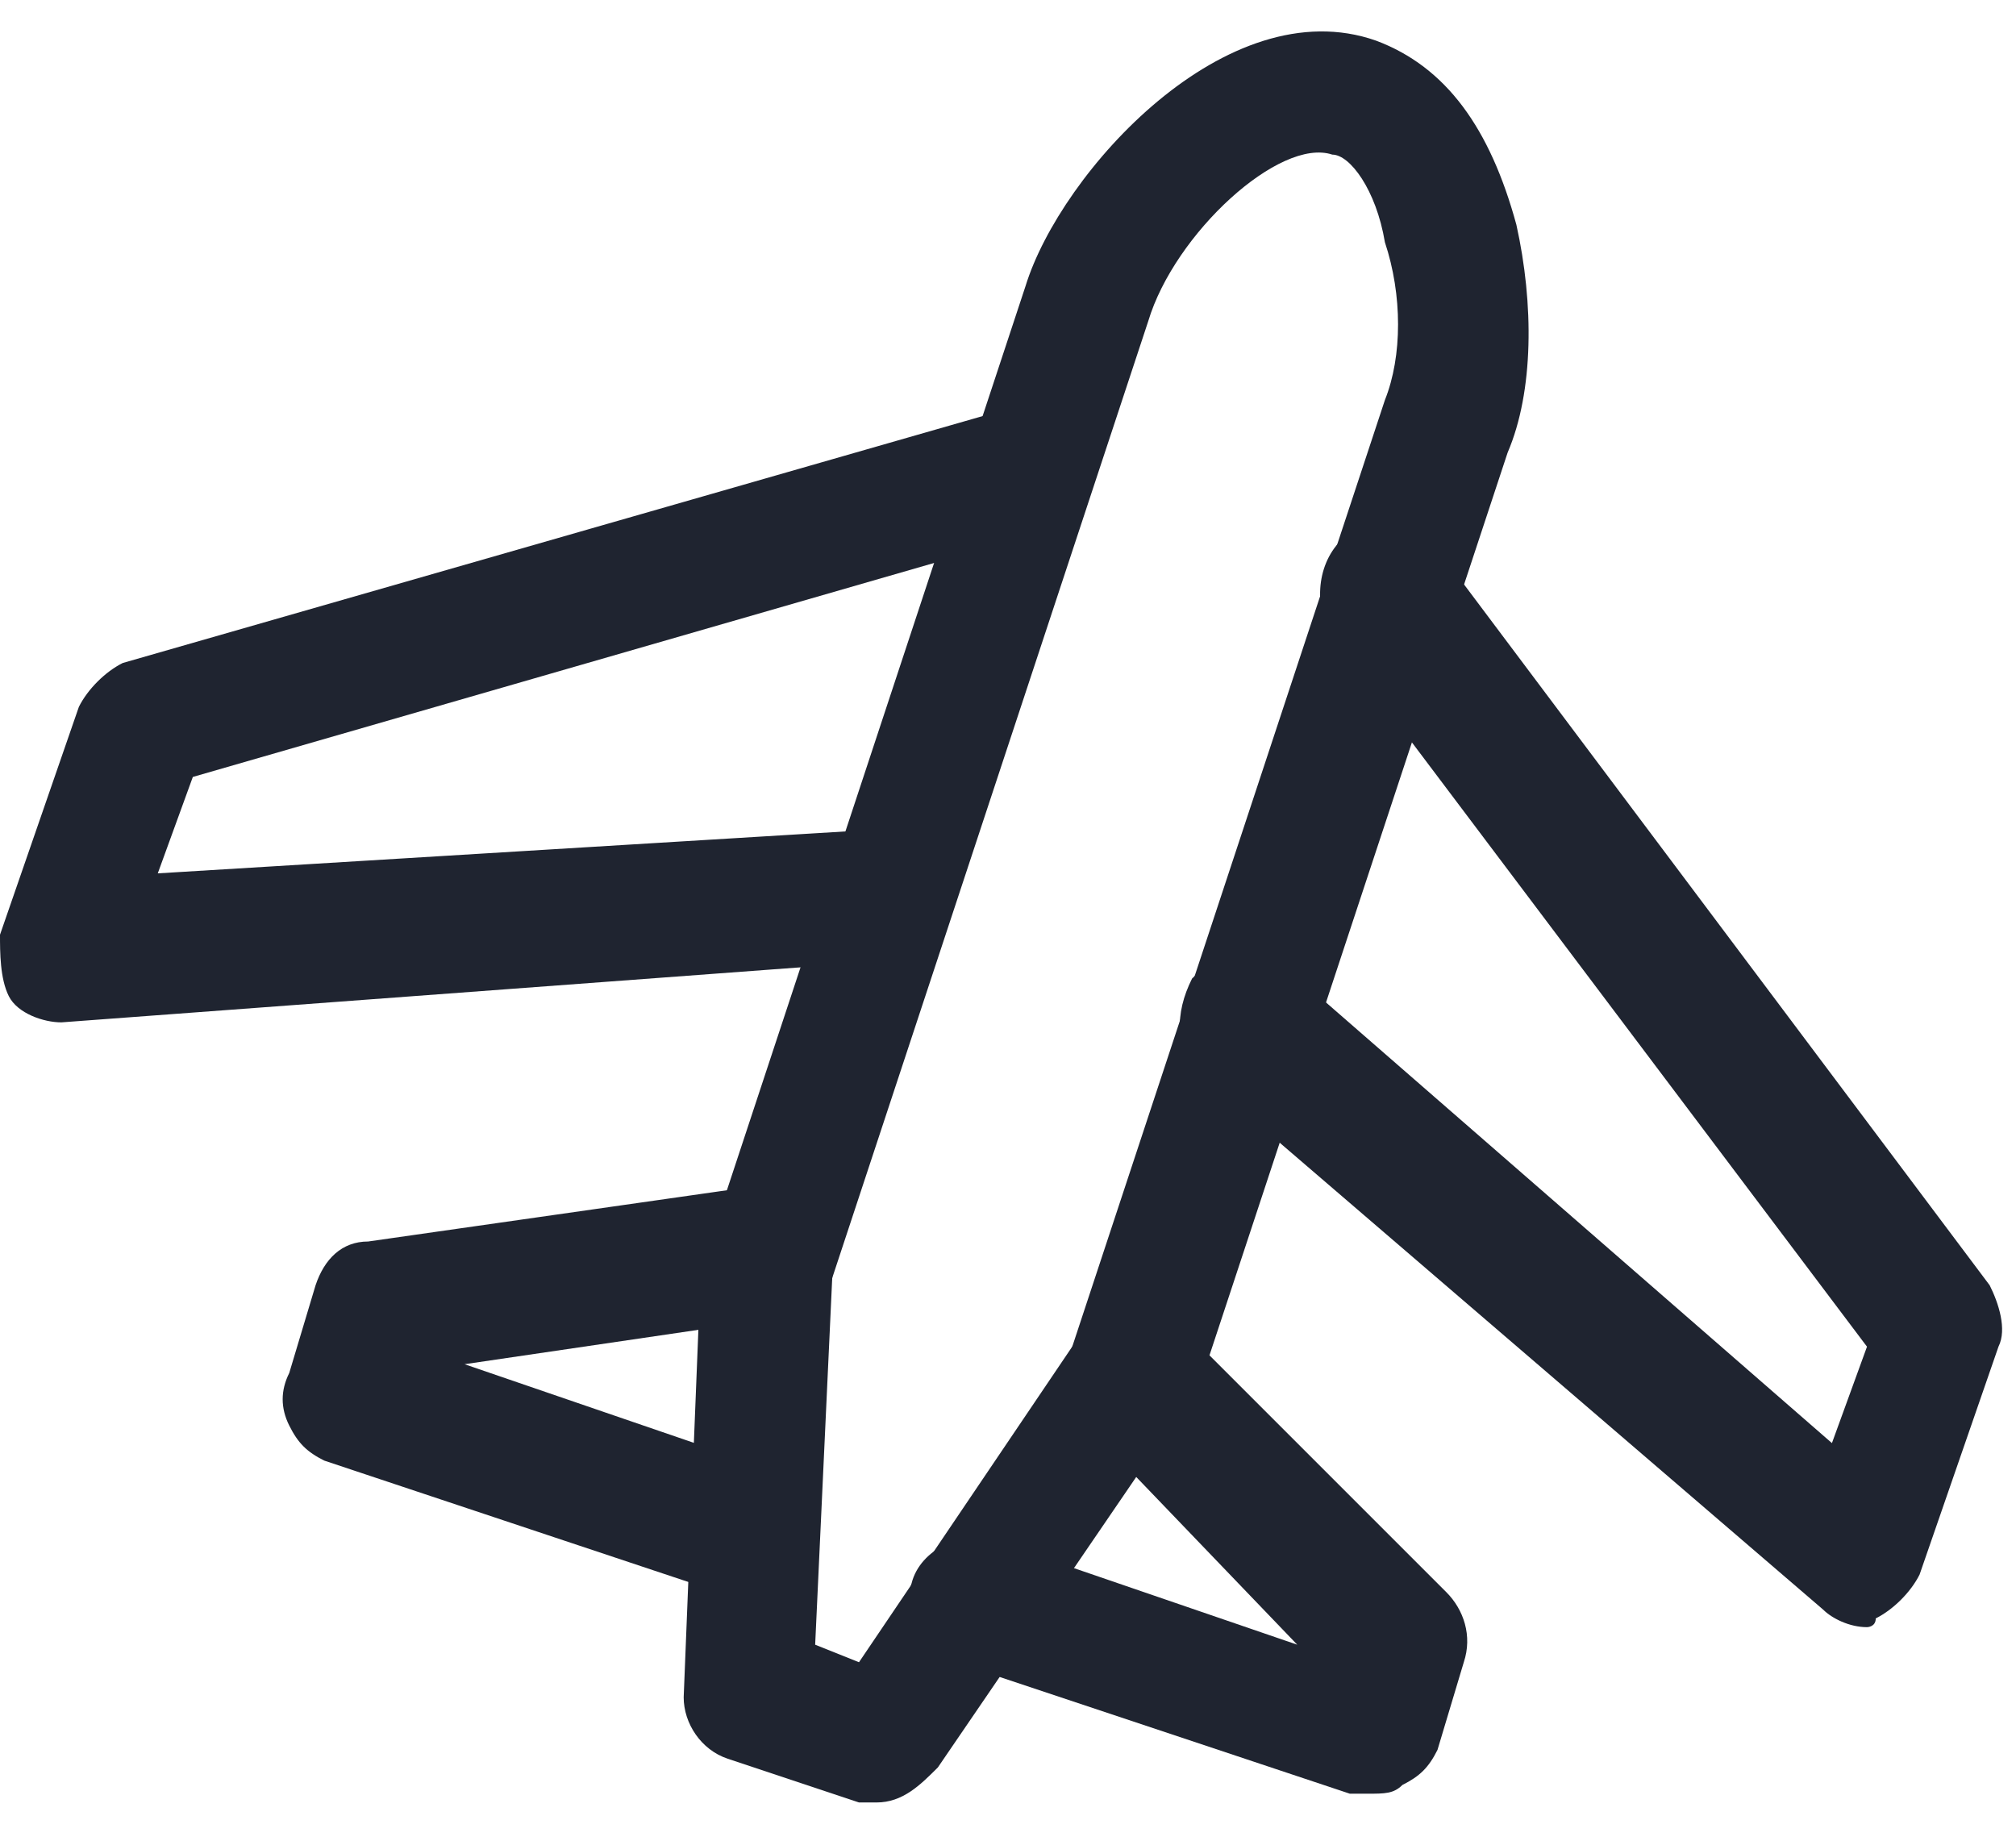
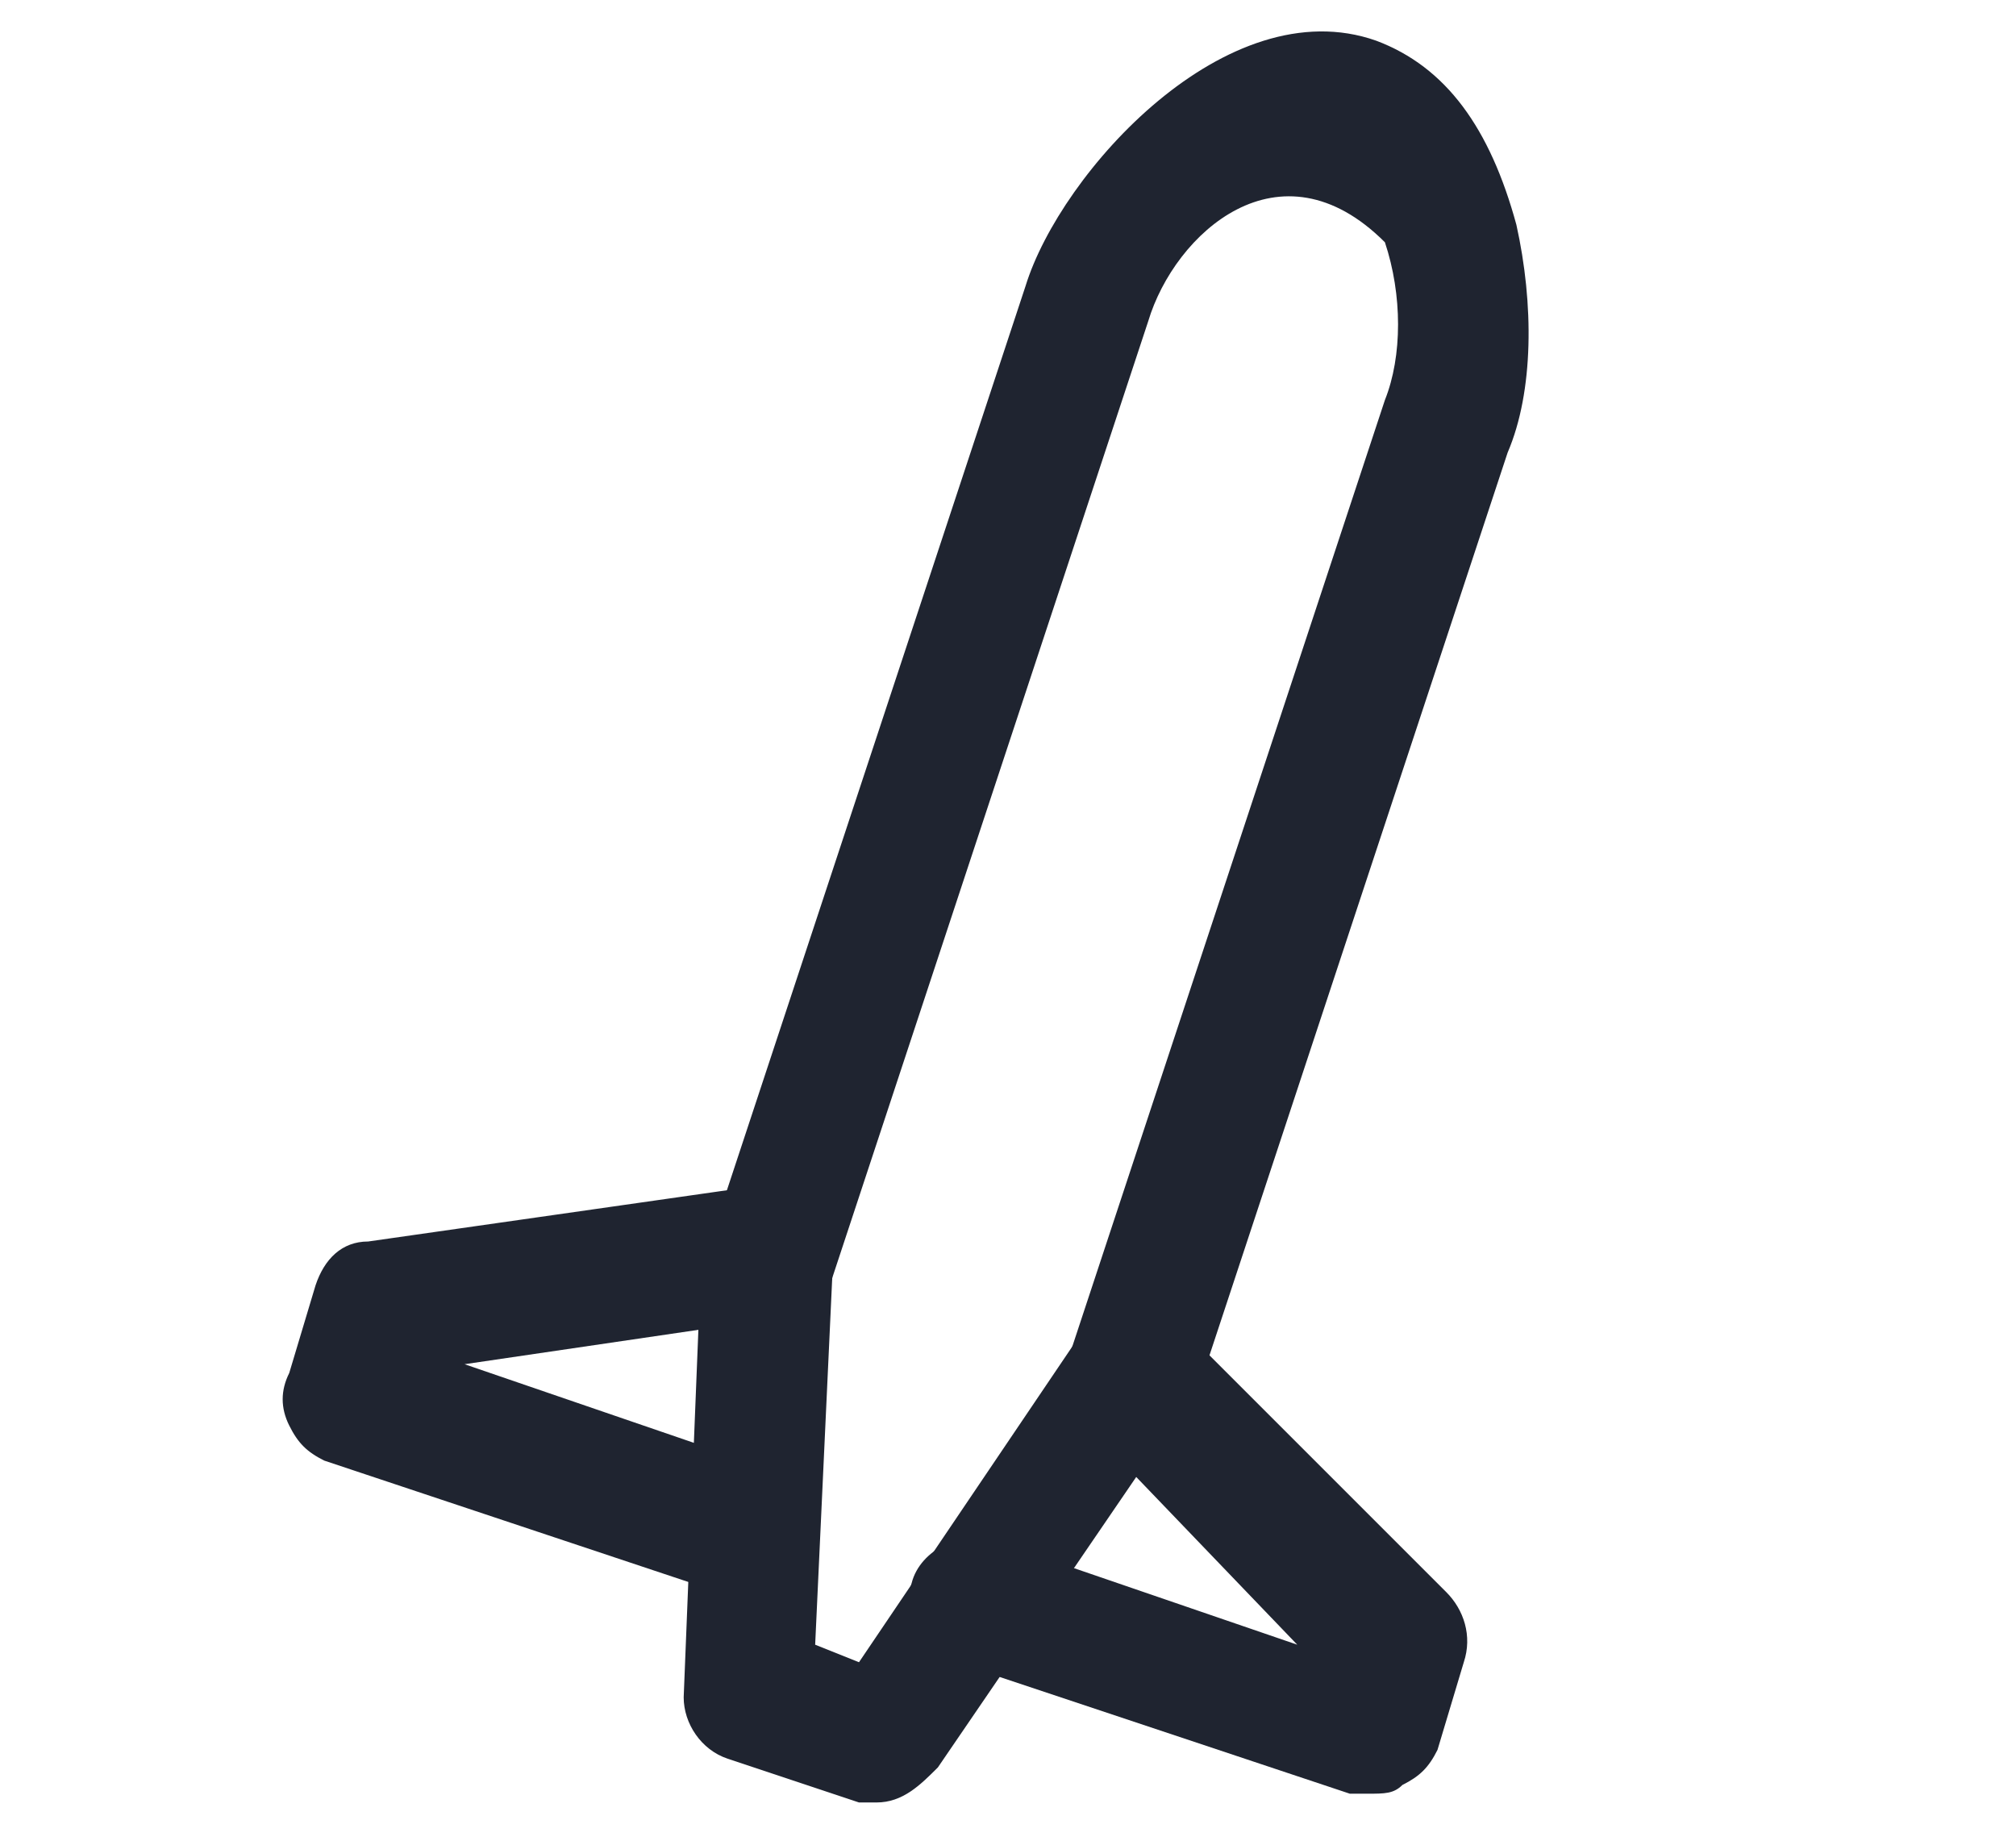
<svg xmlns="http://www.w3.org/2000/svg" width="23" height="21" viewBox="0 0 23 21" fill="none">
-   <path d="M12.9 16.364C12.8 16.364 12.7 16.364 12.7 16.364C12.3 16.264 12.1 15.764 12.2 15.464L15.8 4.564C16 4.064 16 3.364 15.8 2.764C15.7 2.164 15.4 1.764 15.2 1.764C14.6 1.564 13.4 2.664 13.1 3.664L9.5 14.564C9.4 14.964 8.9 15.164 8.6 15.064C8.2 14.964 8 14.464 8.1 14.164L11.7 3.264C12.1 1.964 14 -0.136 15.7 0.464C16.5 0.764 17 1.464 17.3 2.564C17.5 3.464 17.5 4.464 17.2 5.164L13.6 16.064C13.5 16.164 13.2 16.364 12.9 16.364Z" fill="#1F2430" />
+   <path d="M12.9 16.364C12.8 16.364 12.7 16.364 12.7 16.364C12.3 16.264 12.1 15.764 12.2 15.464L15.8 4.564C16 4.064 16 3.364 15.8 2.764C14.6 1.564 13.4 2.664 13.1 3.664L9.5 14.564C9.4 14.964 8.9 15.164 8.6 15.064C8.2 14.964 8 14.464 8.1 14.164L11.7 3.264C12.1 1.964 14 -0.136 15.7 0.464C16.5 0.764 17 1.464 17.3 2.564C17.5 3.464 17.5 4.464 17.2 5.164L13.6 16.064C13.5 16.164 13.2 16.364 12.9 16.364Z" fill="#1F2430" />
  <path d="M10 20.564C9.9 20.564 9.8 20.564 9.8 20.564L8.3 20.064C8 19.964 7.8 19.664 7.8 19.364L8 14.364C8 13.964 8.3 13.664 8.8 13.664C9.2 13.664 9.5 14.064 9.5 14.464L9.3 18.764L9.8 18.964L12.3 15.264C12.5 14.964 13 14.864 13.3 15.064C13.6 15.264 13.7 15.764 13.5 16.064L10.7 20.164C10.5 20.364 10.3 20.564 10 20.564Z" fill="#1F2430" />
-   <path d="M21.3 18.564C21.1 18.564 20.9 18.464 20.8 18.364L13.7 12.264C13.4 11.964 13.4 11.564 13.6 11.164C13.9 10.864 14.3 10.864 14.7 11.064L20.9 16.464L21.3 15.364L15.2 7.264C15 6.964 15 6.464 15.3 6.164C15.6 5.964 16.1 5.964 16.4 6.264L22.7 14.664C22.8 14.864 22.9 15.164 22.8 15.364L21.9 17.964C21.8 18.164 21.6 18.364 21.4 18.464C21.4 18.564 21.3 18.564 21.3 18.564Z" fill="#1F2430" />
-   <path d="M0.7 11.664C0.5 11.664 0.2 11.564 0.1 11.364C0 11.164 0 10.864 0 10.664L0.9 8.064C1 7.864 1.2 7.664 1.4 7.564L11.5 4.664C11.9 4.564 12.3 4.764 12.4 5.164C12.5 5.564 12.3 5.964 11.9 6.064L2.2 8.864L1.8 9.964L10 9.464C10.4 9.464 10.8 9.764 10.8 10.164C10.8 10.564 10.5 10.964 10.1 10.964L0.7 11.664C0.8 11.664 0.8 11.664 0.7 11.664Z" fill="#1F2430" />
  <path d="M15.6 20.464C15.5 20.464 15.4 20.464 15.4 20.464L10.9 18.964C10.5 18.864 10.3 18.364 10.4 18.064C10.5 17.664 11 17.464 11.3 17.564L14.8 18.764L12.4 16.264C12.1 15.964 12.1 15.464 12.4 15.164C12.7 14.864 13.2 14.864 13.5 15.164L16.5 18.164C16.7 18.364 16.8 18.664 16.7 18.964L16.4 19.964C16.3 20.164 16.2 20.264 16 20.364C15.9 20.464 15.8 20.464 15.6 20.464Z" fill="#1F2430" />
  <path d="M8.4 18.164C8.3 18.164 8.2 18.164 8.2 18.164L3.7 16.664C3.5 16.564 3.4 16.464 3.3 16.264C3.2 16.064 3.2 15.864 3.3 15.664L3.6 14.664C3.7 14.364 3.9 14.164 4.2 14.164L8.4 13.564C8.8 13.464 9.2 13.764 9.3 14.164C9.4 14.564 9.1 14.964 8.7 15.064L5.3 15.564L8.8 16.764C9.2 16.864 9.4 17.364 9.3 17.664C9 17.964 8.8 18.164 8.4 18.164Z" fill="#1F2430" />
</svg>